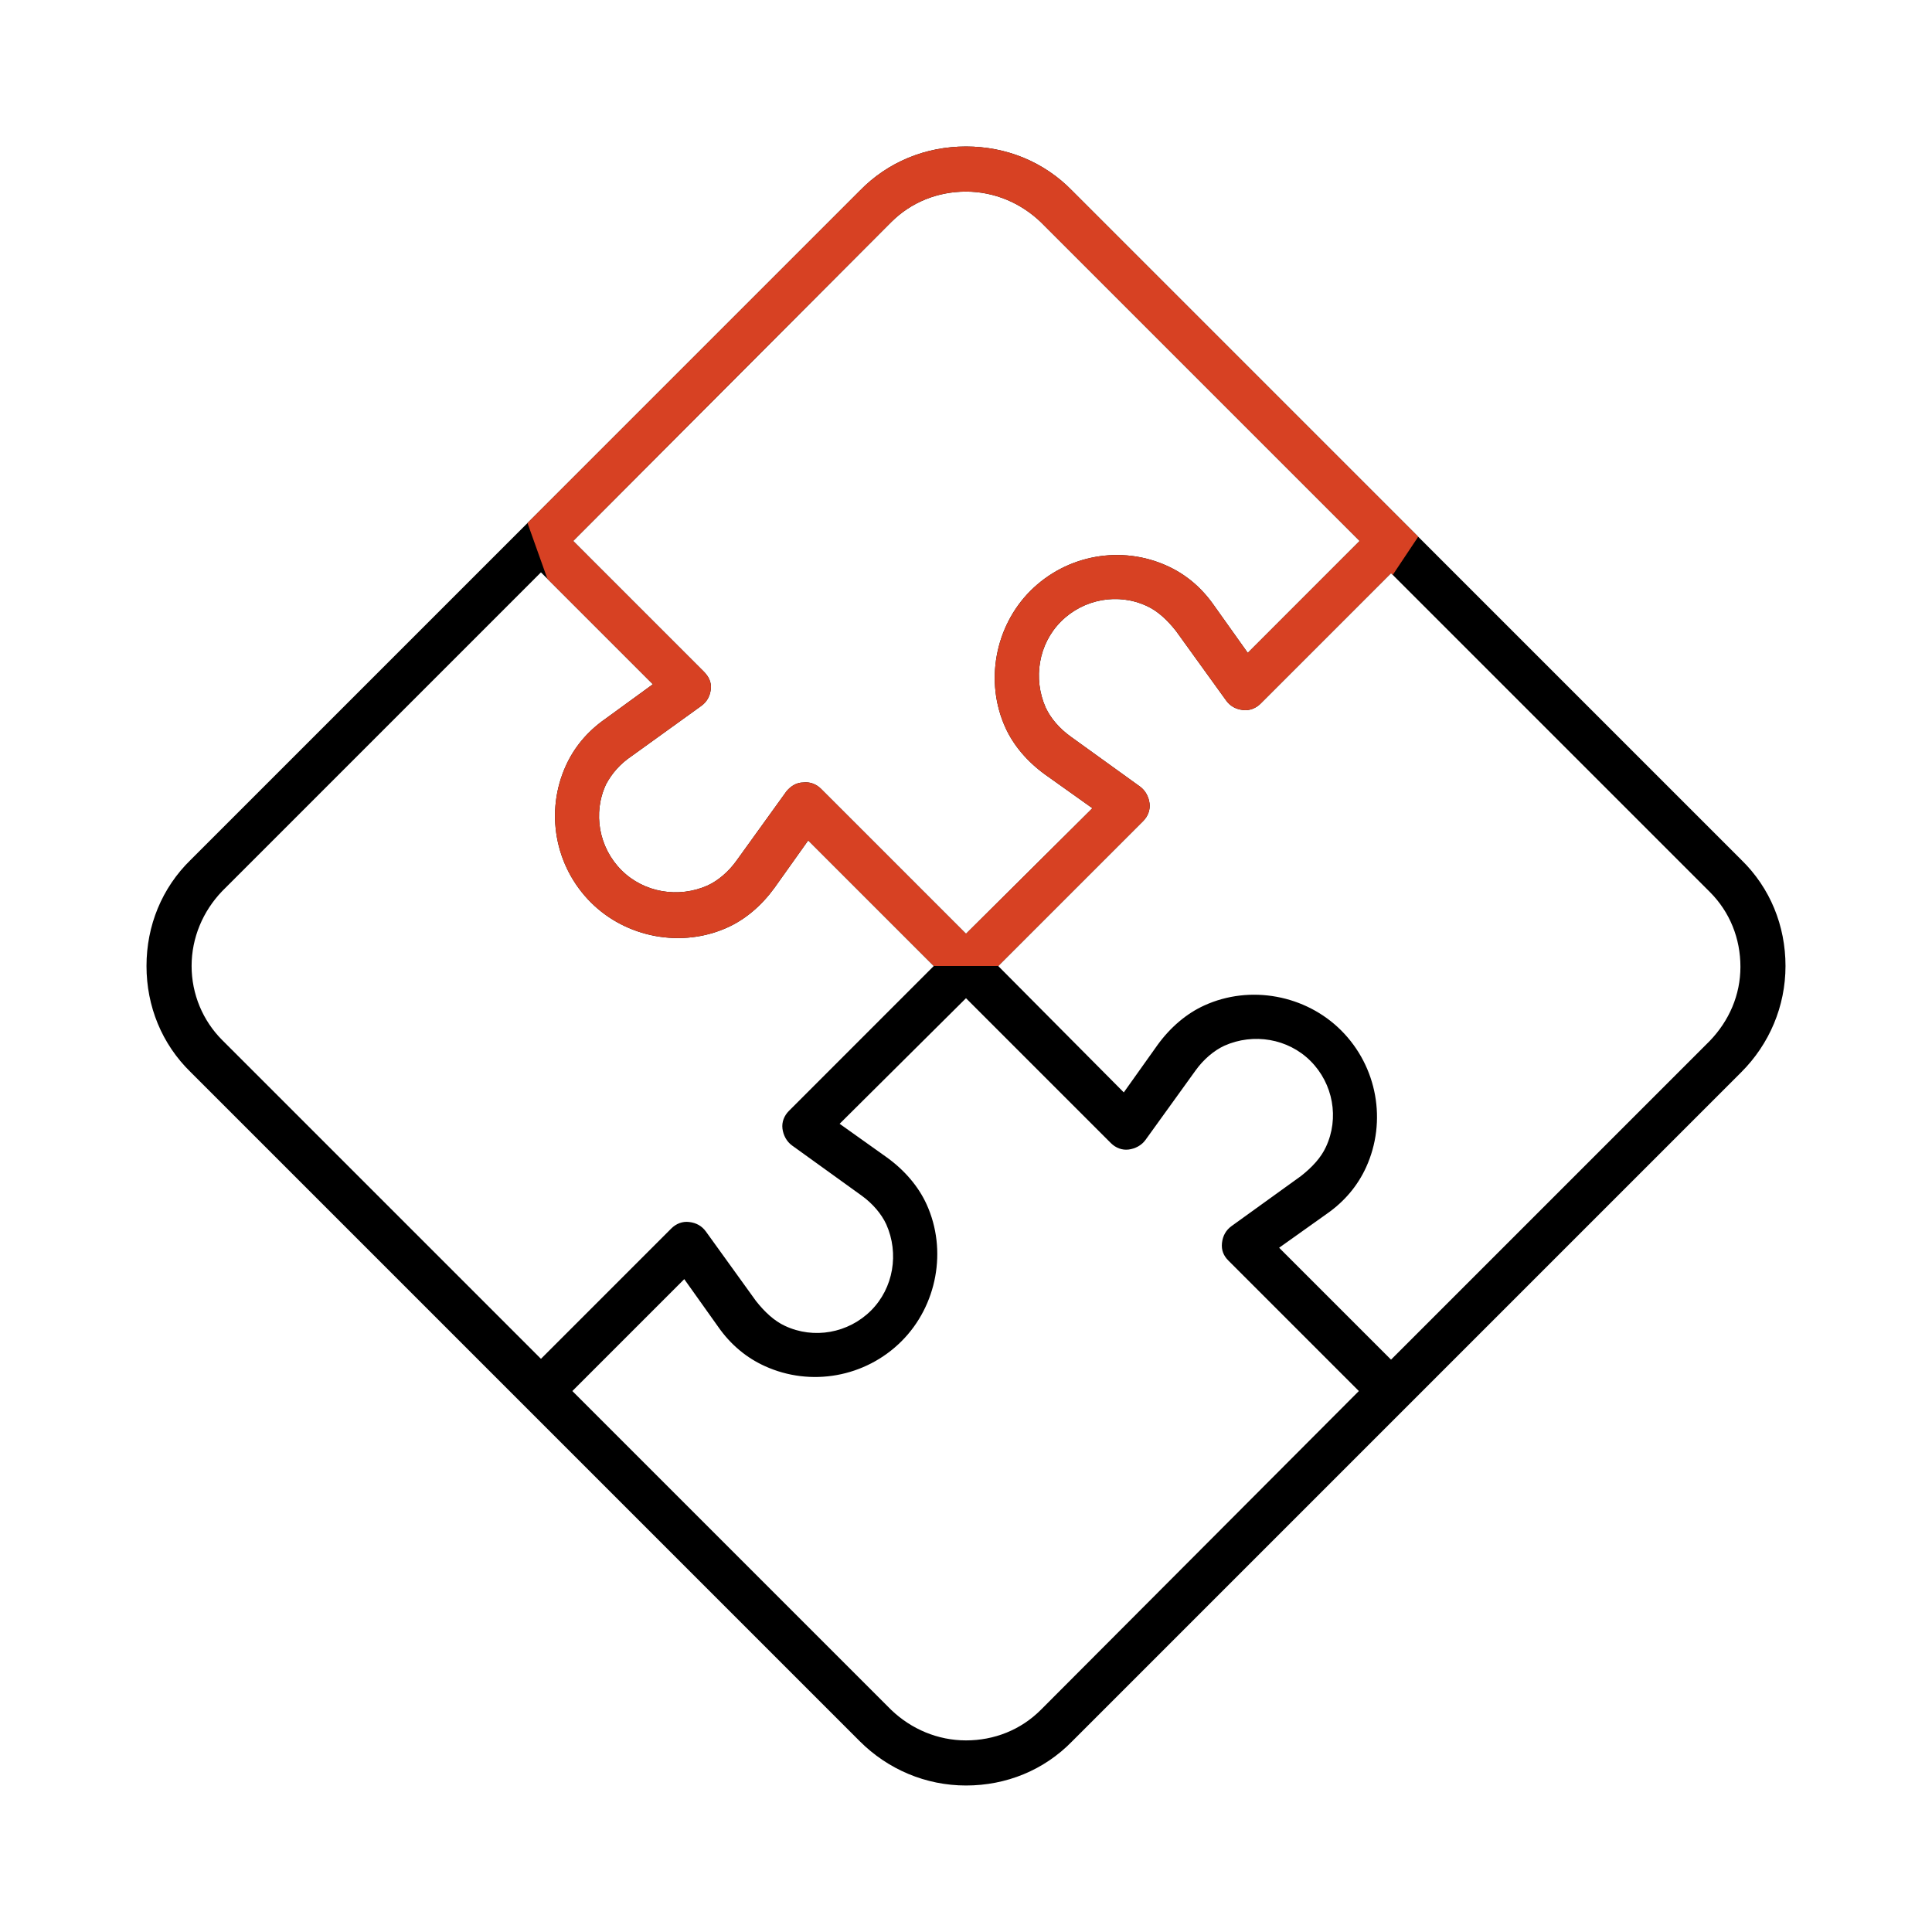
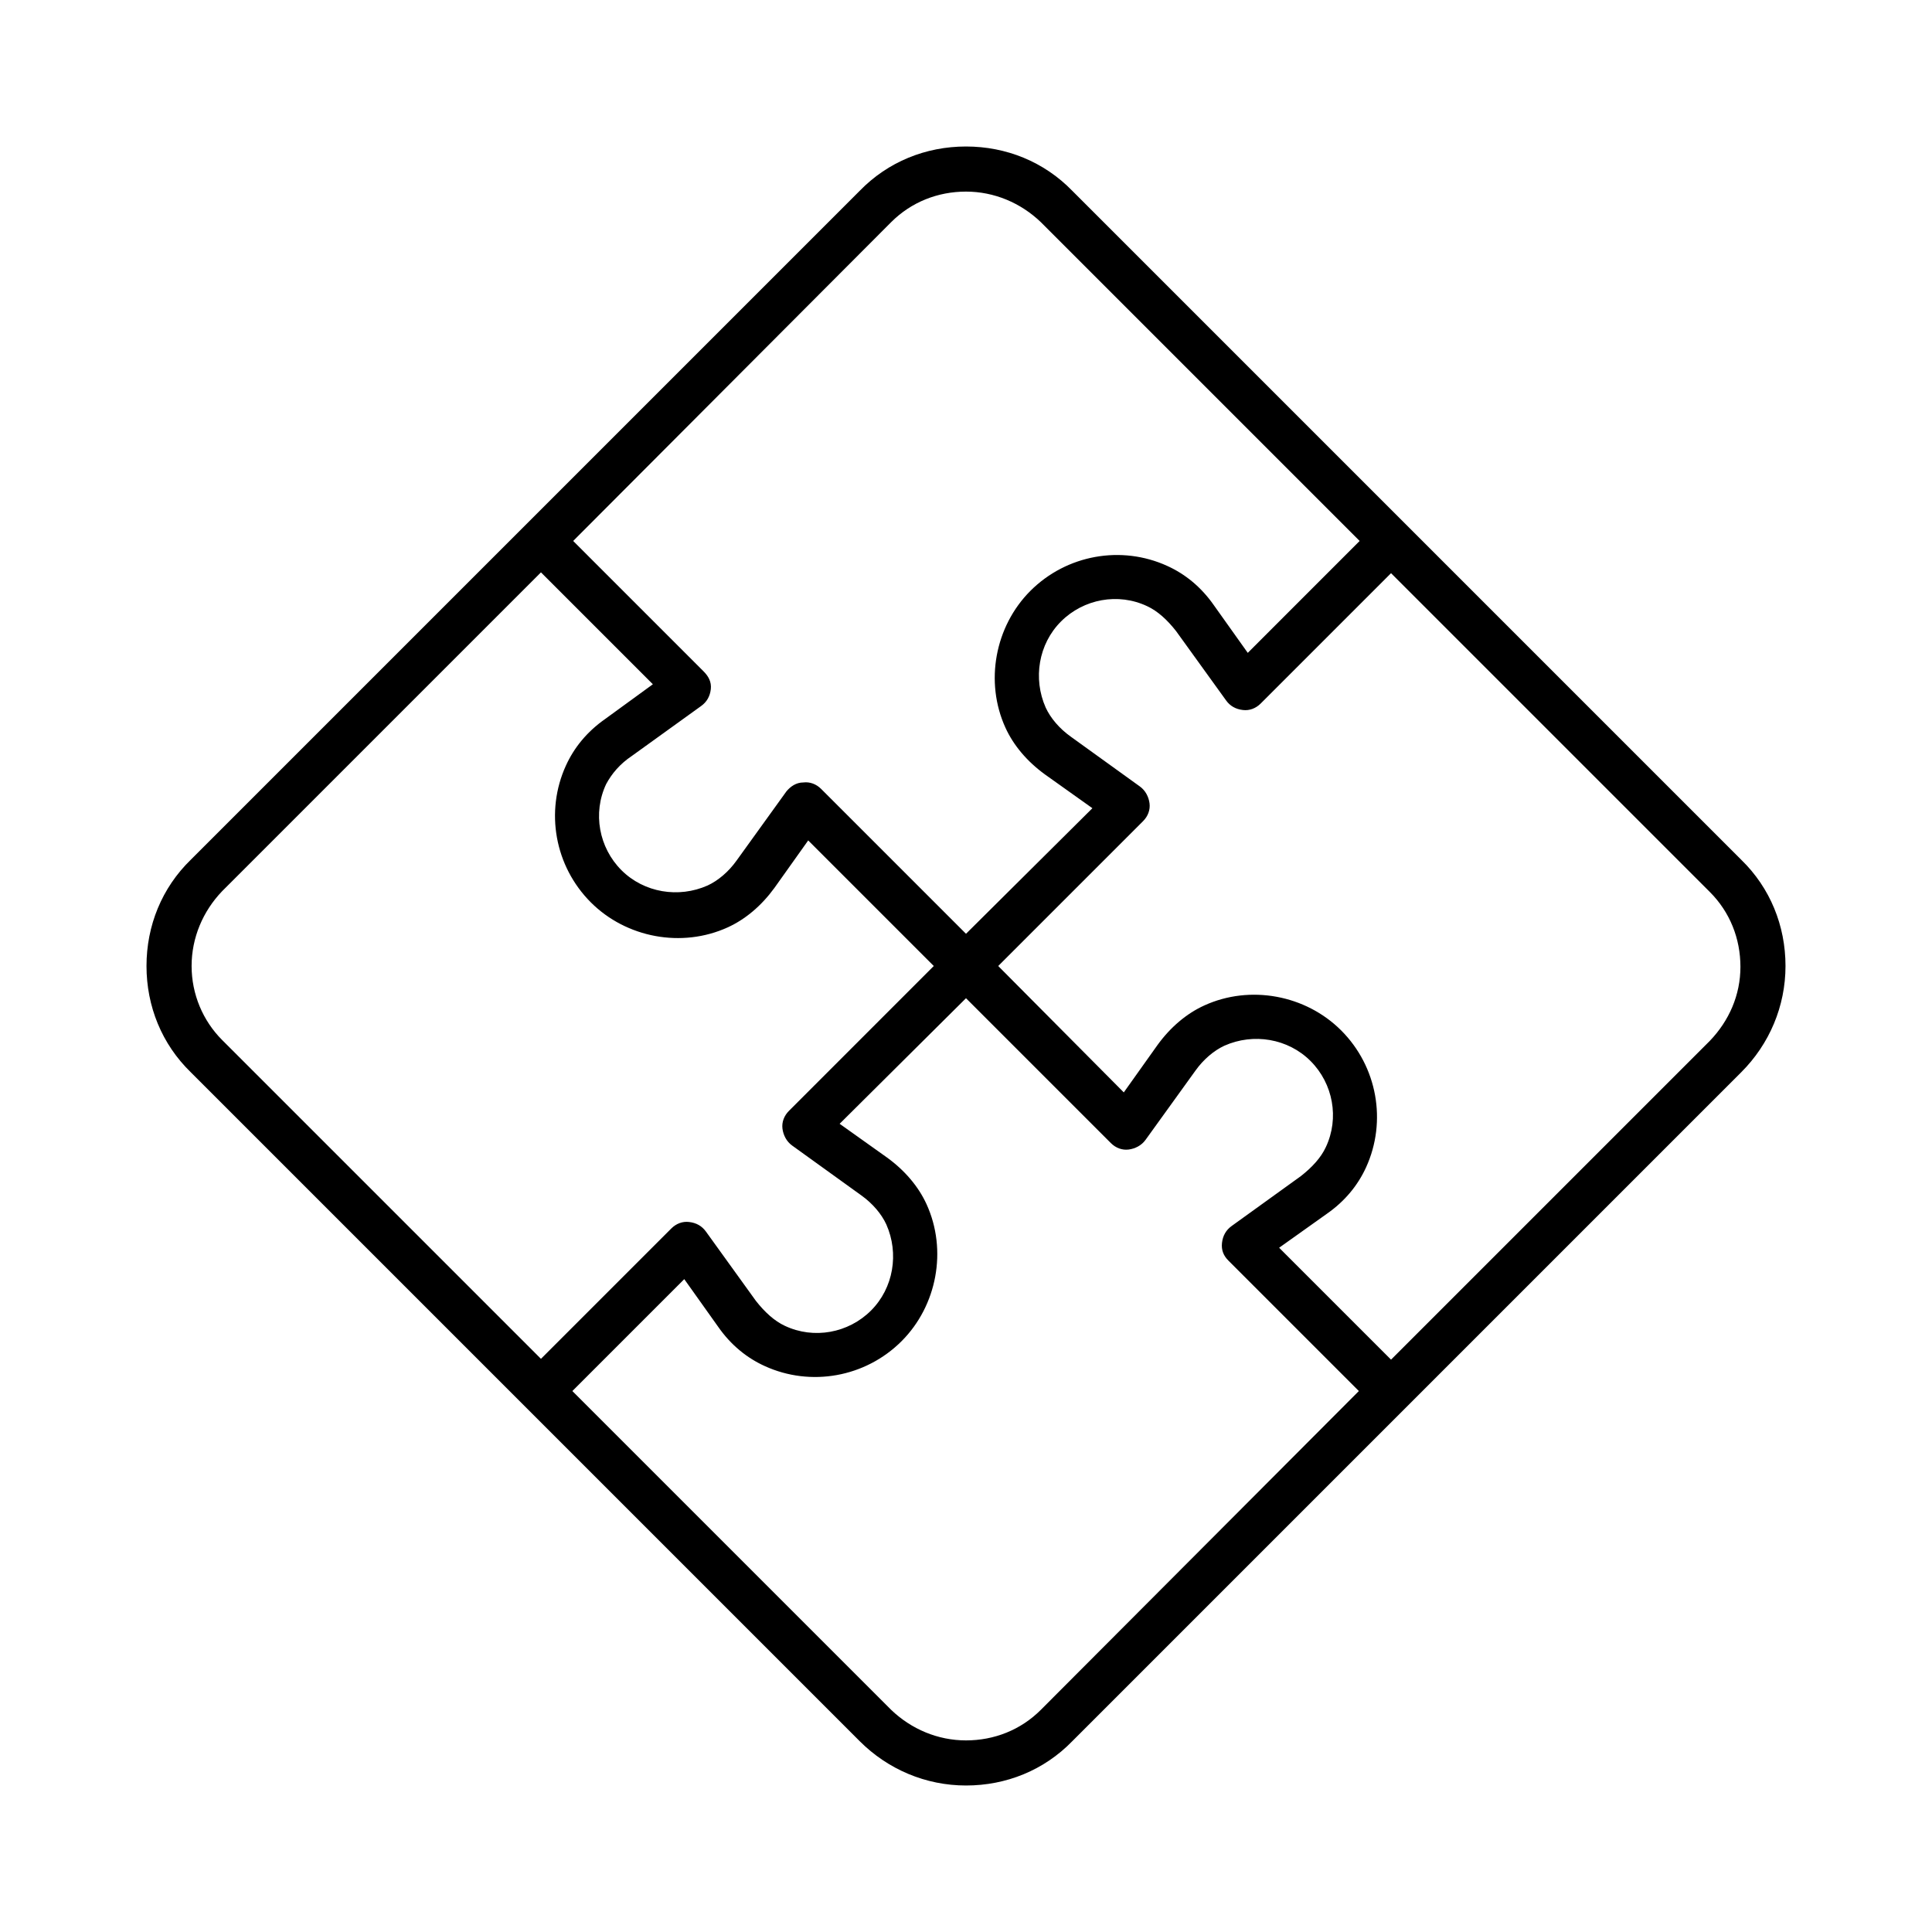
<svg xmlns="http://www.w3.org/2000/svg" width="64" height="64" viewBox="0 0 64 64" fill="none">
  <path d="M57.68 28.48L35.52 6.32C34.587 5.36 33.334 4.853 32 4.853C30.667 4.853 29.413 5.36 28.48 6.32L6.32 28.48C5.36 29.413 4.853 30.667 4.853 32C4.853 33.333 5.36 34.587 6.32 35.52L28.48 57.68C29.413 58.613 30.667 59.147 32 59.147C33.334 59.147 34.587 58.64 35.52 57.68L57.68 35.52C58.614 34.587 59.147 33.333 59.147 32C59.147 30.667 58.64 29.413 57.68 28.48ZM29.52 7.36C30.187 6.693 31.067 6.347 32 6.347C32.934 6.347 33.813 6.72 34.48 7.36L45.04 17.92L41.334 21.627L40.214 20.053C39.787 19.44 39.254 19.013 38.667 18.747C37.147 18.053 35.334 18.373 34.133 19.573C32.96 20.747 32.614 22.587 33.307 24.107C33.574 24.693 34.027 25.227 34.614 25.653L36.187 26.773L32 30.933L27.2 26.133C27.04 25.973 26.827 25.893 26.613 25.92C26.373 25.92 26.187 26.053 26.053 26.213L24.4 28.507C24.134 28.88 23.787 29.173 23.44 29.333C22.48 29.76 21.334 29.573 20.587 28.827C19.84 28.08 19.627 26.933 20.08 25.973C20.267 25.627 20.534 25.307 20.933 25.04L23.227 23.387C23.413 23.253 23.52 23.067 23.547 22.827C23.573 22.587 23.467 22.4 23.307 22.24L18.987 17.92L29.52 7.36ZM6.347 32C6.347 31.067 6.72 30.187 7.36 29.52L17.92 18.96L21.627 22.667L20.053 23.813C19.44 24.24 19.014 24.773 18.747 25.36C18.053 26.88 18.373 28.693 19.573 29.893C20.747 31.067 22.587 31.413 24.107 30.72C24.694 30.453 25.227 30 25.654 29.413L26.773 27.84L30.933 32L26.134 36.8C25.974 36.96 25.893 37.173 25.92 37.387C25.947 37.6 26.053 37.813 26.24 37.947L28.534 39.6C28.907 39.867 29.2 40.213 29.36 40.56C29.787 41.52 29.6 42.667 28.854 43.413C28.107 44.16 26.96 44.373 26 43.92C25.654 43.76 25.334 43.467 25.04 43.093L23.387 40.8C23.253 40.613 23.067 40.507 22.827 40.48C22.613 40.453 22.4 40.533 22.24 40.693L17.92 45.013L7.36 34.453C6.72 33.813 6.347 32.933 6.347 32ZM34.48 56.64C33.813 57.307 32.934 57.653 32 57.653C31.067 57.653 30.187 57.28 29.52 56.64L18.96 46.08L22.667 42.373L23.787 43.947C24.213 44.56 24.747 44.987 25.334 45.253C26.854 45.947 28.667 45.627 29.867 44.427C31.04 43.253 31.387 41.413 30.694 39.893C30.427 39.307 29.974 38.773 29.387 38.347L27.814 37.227L32 33.067L36.8 37.867C36.96 38.027 37.173 38.107 37.387 38.08C37.6 38.053 37.813 37.947 37.947 37.76L39.6 35.467C39.867 35.093 40.214 34.8 40.56 34.64C41.52 34.213 42.667 34.4 43.413 35.147C44.16 35.893 44.373 37.04 43.92 38C43.76 38.347 43.467 38.667 43.093 38.96L40.8 40.613C40.614 40.747 40.507 40.933 40.48 41.173C40.453 41.413 40.533 41.6 40.694 41.76L45.014 46.08L34.48 56.64ZM56.64 34.48L46.08 45.04L42.373 41.333L43.947 40.213C44.56 39.787 44.987 39.253 45.254 38.667C45.947 37.147 45.627 35.333 44.427 34.133C43.254 32.96 41.413 32.613 39.894 33.307C39.307 33.573 38.773 34.027 38.347 34.613L37.227 36.187L33.067 32L37.867 27.2C38.027 27.04 38.107 26.827 38.08 26.613C38.053 26.4 37.947 26.187 37.76 26.053L35.467 24.4C35.093 24.133 34.8 23.787 34.64 23.44C34.214 22.48 34.4 21.333 35.147 20.587C35.894 19.84 37.04 19.627 38 20.08C38.347 20.24 38.667 20.533 38.96 20.907L40.614 23.2C40.747 23.387 40.934 23.493 41.173 23.52C41.387 23.547 41.6 23.467 41.76 23.307L46.08 18.987L56.64 29.547C57.307 30.213 57.654 31.093 57.654 32.027C57.654 32.96 57.28 33.813 56.64 34.48Z" fill="black" />
-   <path fill-rule="evenodd" clip-rule="evenodd" d="M18.133 19.173L21.627 22.667L20.053 23.813C19.44 24.24 19.014 24.773 18.747 25.36C18.053 26.88 18.373 28.693 19.573 29.893C20.747 31.067 22.587 31.413 24.107 30.72C24.694 30.453 25.227 30 25.654 29.413L26.773 27.84L30.933 32H33.067L37.867 27.2C38.027 27.04 38.107 26.827 38.08 26.613C38.053 26.4 37.947 26.187 37.76 26.053L35.467 24.4C35.093 24.133 34.8 23.787 34.64 23.44C34.214 22.48 34.4 21.333 35.147 20.587C35.894 19.84 37.04 19.627 38 20.08C38.347 20.24 38.667 20.533 38.96 20.907L40.614 23.2C40.747 23.387 40.934 23.493 41.173 23.52C41.387 23.547 41.6 23.467 41.76 23.307L46.08 18.987L46.137 19.044L46.98 17.78L35.52 6.32C34.587 5.36 33.334 4.853 32 4.853C30.667 4.853 29.413 5.36 28.48 6.32L17.474 17.326L18.133 19.173ZM32 6.347C31.067 6.347 30.187 6.693 29.52 7.36L18.987 17.92L23.307 22.24C23.467 22.4 23.573 22.587 23.547 22.827C23.52 23.067 23.413 23.253 23.227 23.387L20.933 25.04C20.534 25.307 20.267 25.627 20.08 25.973C19.627 26.933 19.84 28.08 20.587 28.827C21.334 29.573 22.48 29.76 23.44 29.333C23.787 29.173 24.134 28.88 24.4 28.507L26.053 26.213C26.187 26.053 26.373 25.92 26.613 25.92C26.827 25.893 27.04 25.973 27.2 26.133L32 30.933L36.187 26.773L34.614 25.653C34.027 25.227 33.574 24.693 33.307 24.107C32.614 22.587 32.96 20.747 34.133 19.573C35.334 18.373 37.147 18.053 38.667 18.747C39.254 19.013 39.787 19.44 40.214 20.053L41.334 21.627L45.04 17.92L34.48 7.36C33.813 6.72 32.934 6.347 32 6.347Z" fill="#D74123" />
</svg>